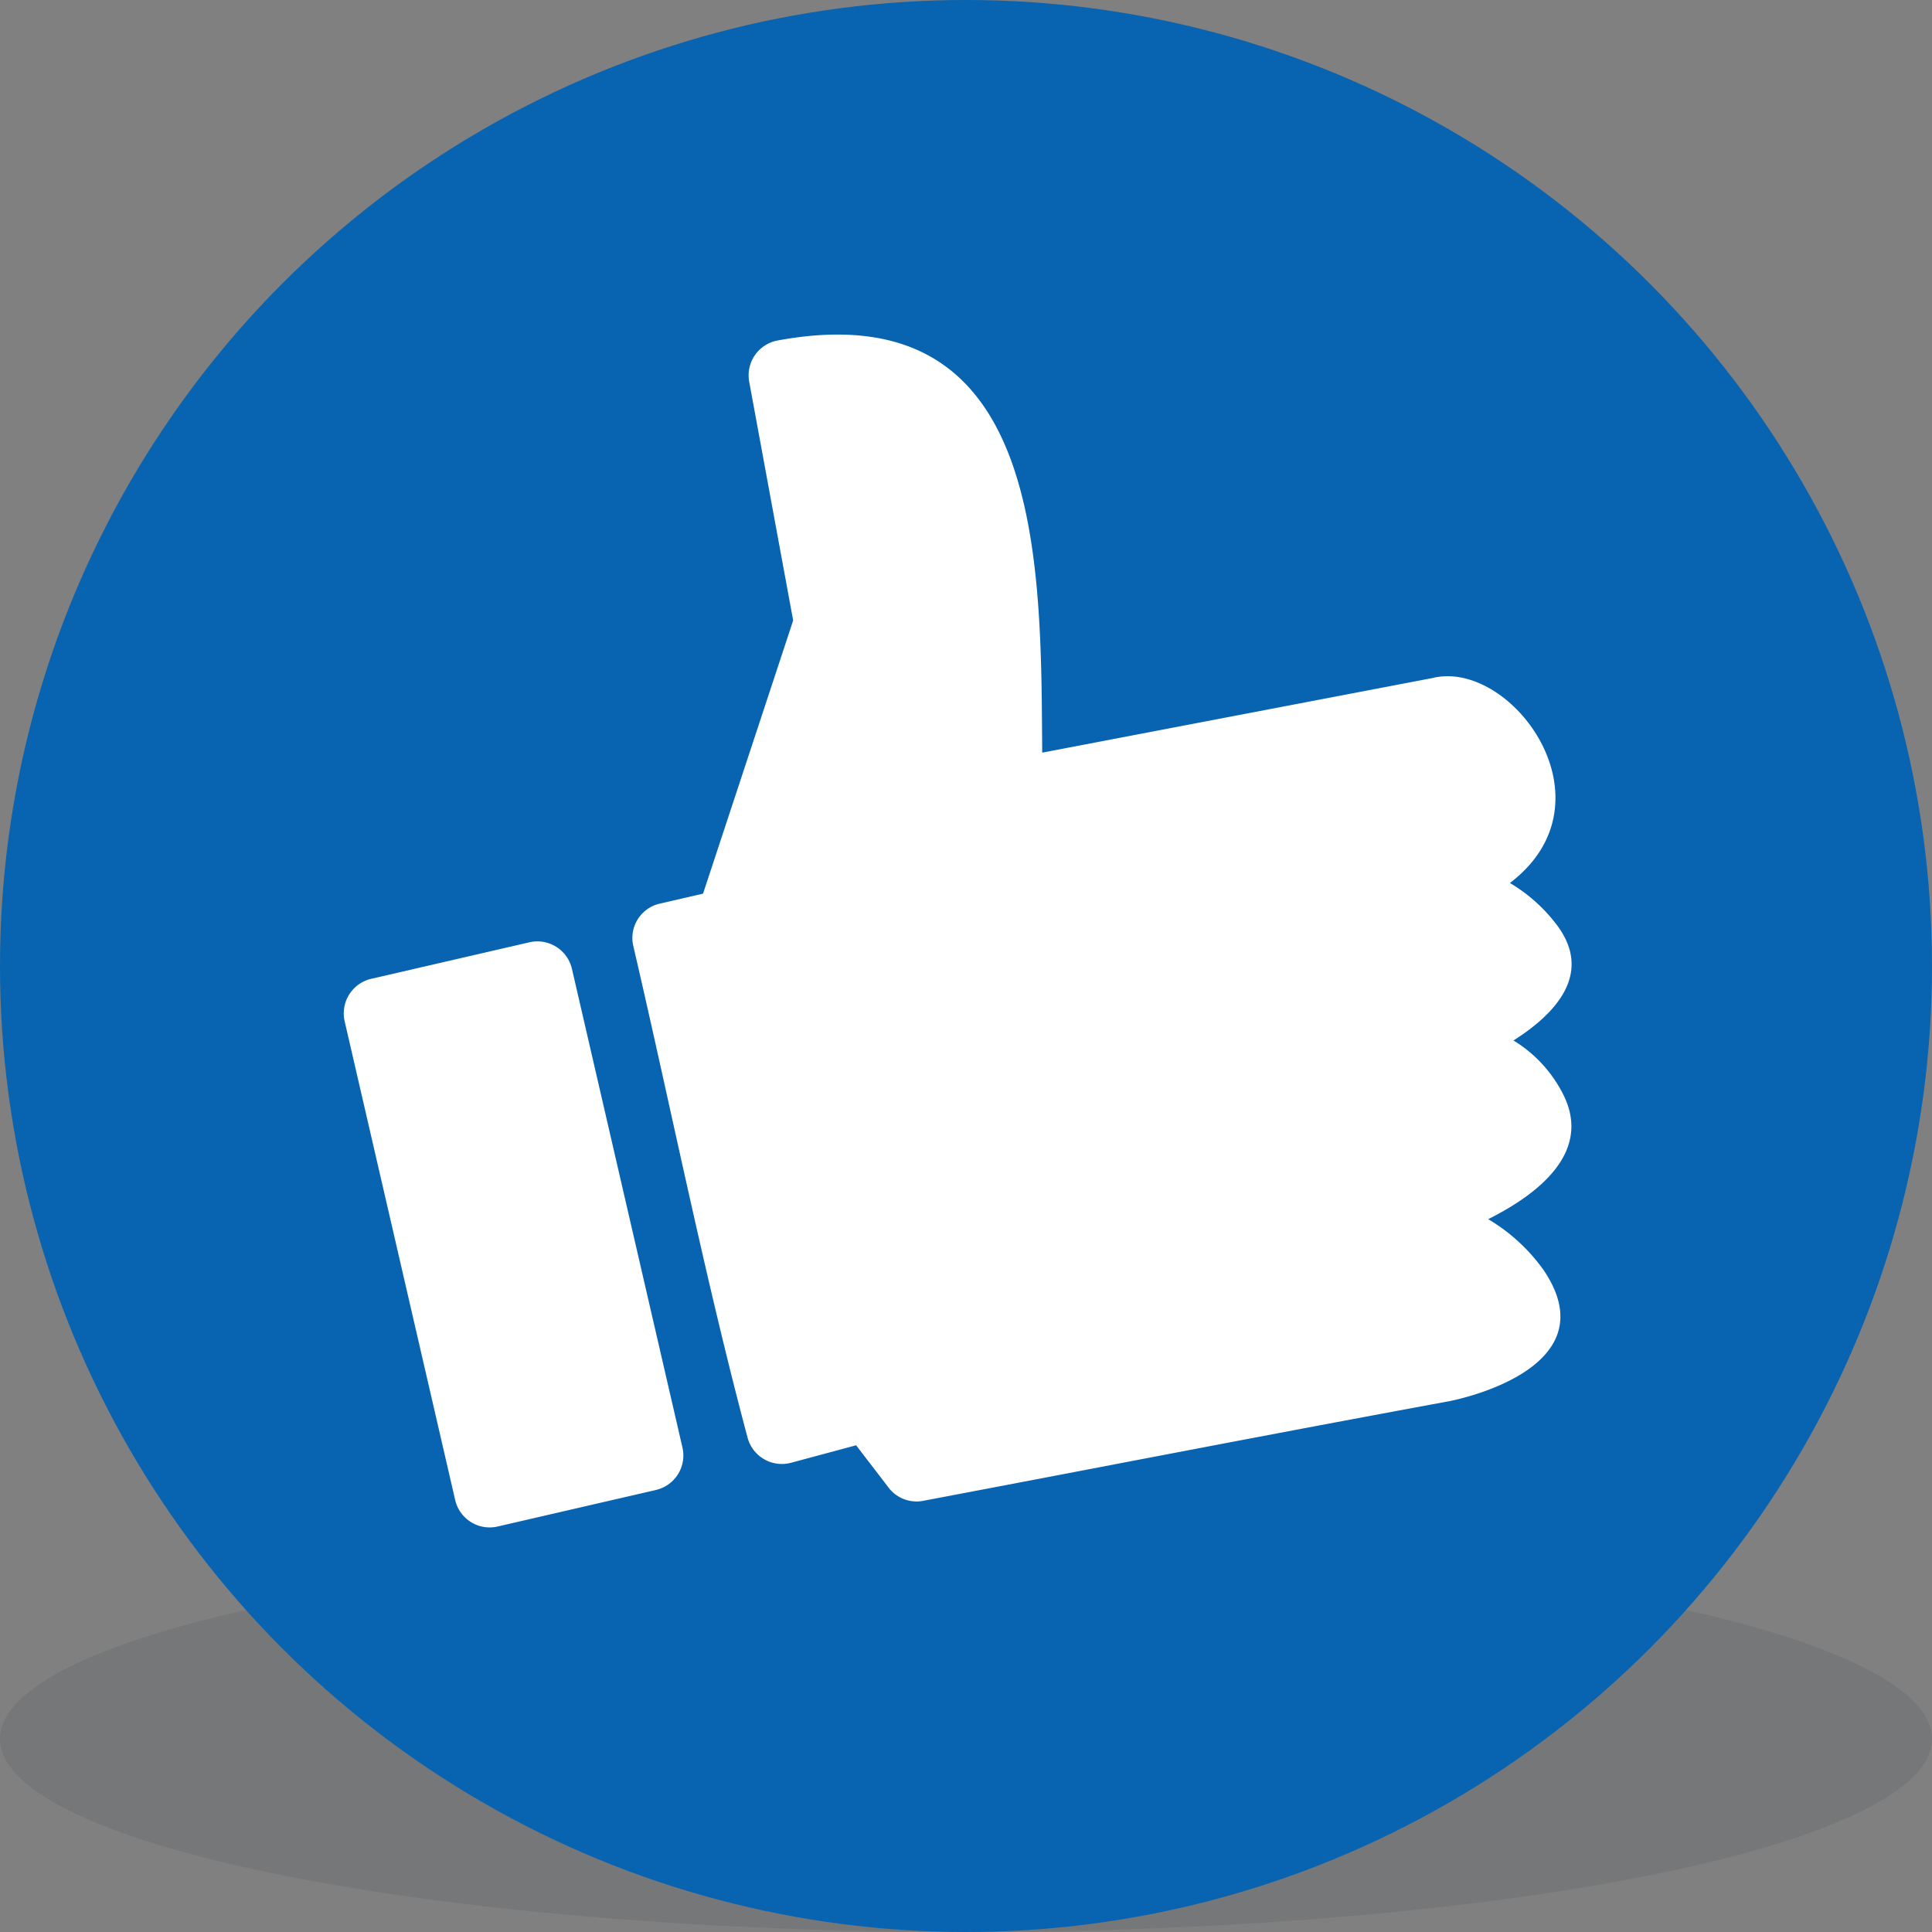
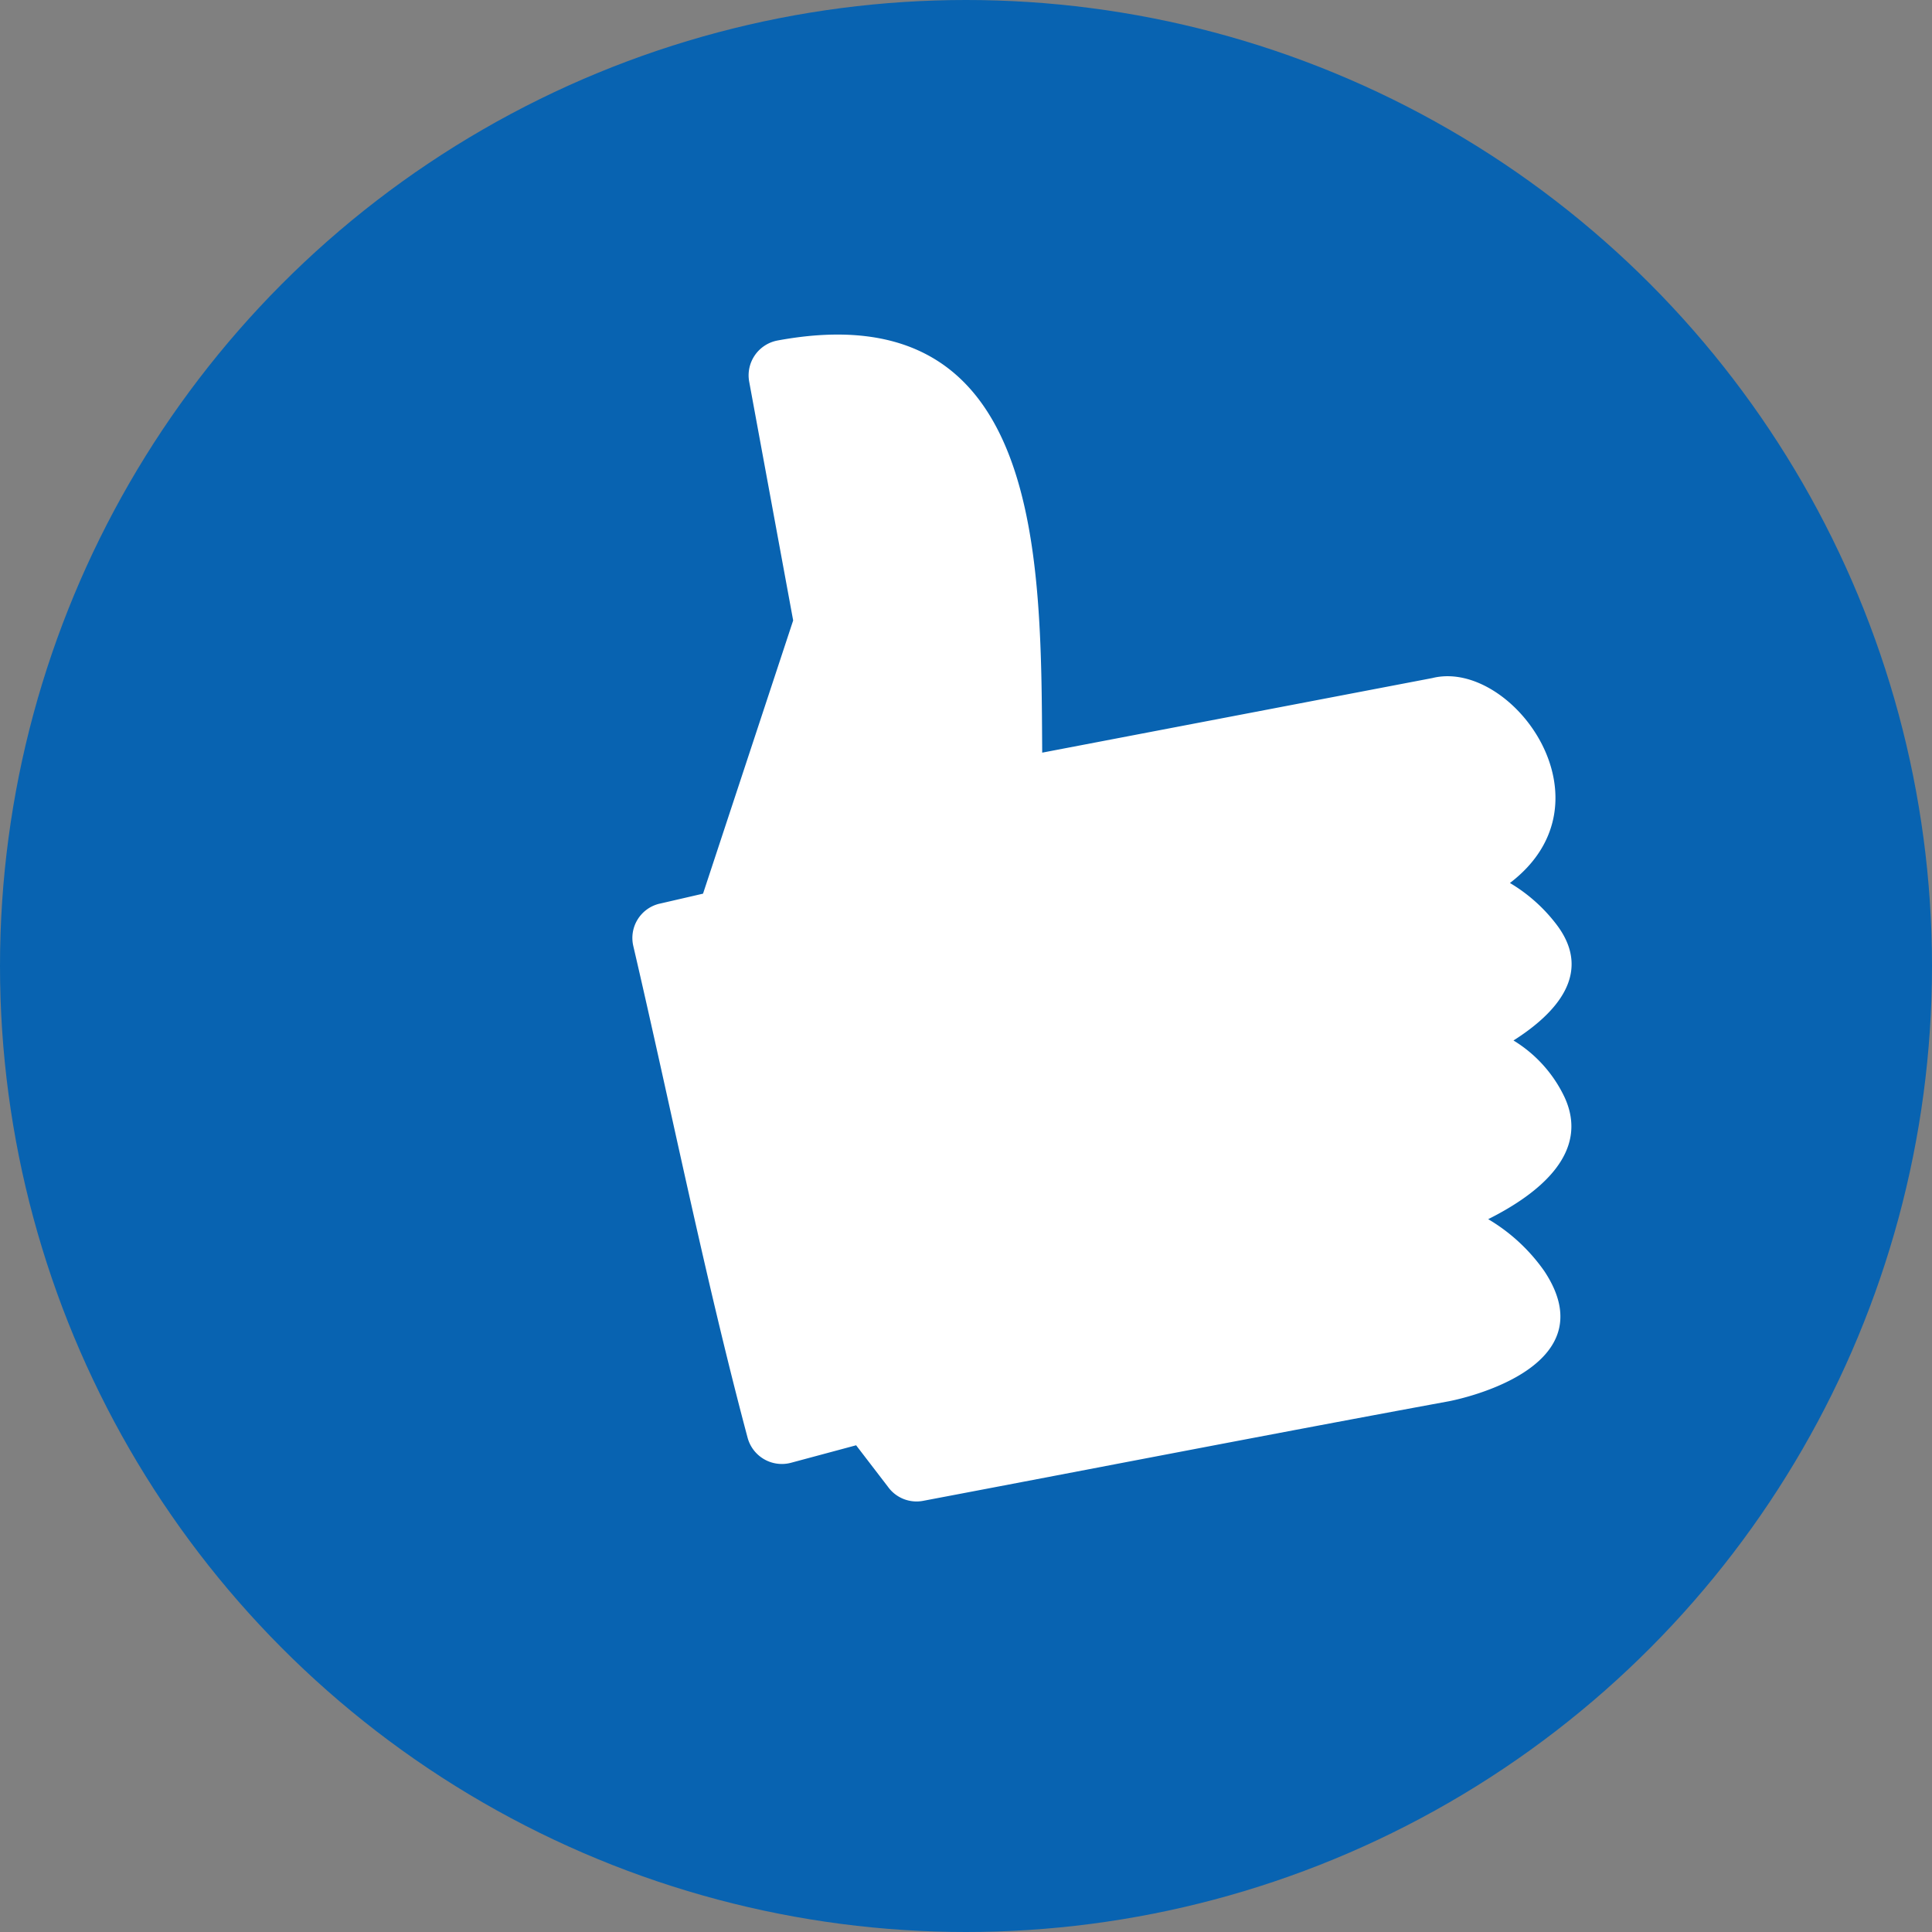
<svg xmlns="http://www.w3.org/2000/svg" width="90" height="90" viewBox="0 0 200 200">
  <rect x="0" y="0" width="200" height="200" fill="#808080" stroke="none" />
  <g data-name="Group 2478" transform="translate(867 708)">
-     <ellipse data-name="Ellipse 69" cx="100" cy="20" rx="100" ry="20" transform="translate(-867 -548)" fill="#162430" opacity="0.097" />
    <g data-name="Group 2477">
      <circle data-name="Ellipse 51" cx="100" cy="100" r="100" transform="translate(-867 -708)" fill="#0863b1" />
      <g data-name="Group 2476" transform="translate(259.485 321.428) rotate(-13)">
        <path data-name="Path 13712" d="M229.349,114.078h4.6l15.453-25.459,1.124-25.1a3.668,3.668,0,0,1,3.84-3.5c28.019,1.249,21.431,28.283,17.077,47.734l41.083,1.561c8.4-.156,15.812,16.718,3.06,22.478a16.89,16.89,0,0,1,3.746,5.307c2.545,5.7-2.06,8.9-7.055,10.661a13.772,13.772,0,0,1,3.824,6.883c1.311,6.181-4.73,9.147-10.536,10.552a18.72,18.72,0,0,1,4.449,6.541c4.386,11.675-12.612,10.911-12.659,10.911-18.435-.828-36.9-1.468-55.349-2.2a3.64,3.64,0,0,1-3.215-2.232l-2.247-4.932-6.993.249a3.673,3.673,0,0,1-3.777-3.543c-.577-17.045-.047-35.107-.078-52.26a3.647,3.647,0,0,1,3.653-3.653Z" transform="translate(-1049.889 -1264.014)" fill="#fff" />
-         <path data-name="Path 13713" d="M130.4,255.98h16.811a3.674,3.674,0,0,1,3.668,3.668V310.5a3.664,3.664,0,0,1-3.668,3.668H130.4a3.664,3.664,0,0,1-3.668-3.668V259.648A3.674,3.674,0,0,1,130.4,255.98Z" transform="translate(-981.793 -1405.054)" fill="#fff" />
      </g>
    </g>
  </g>
</svg>